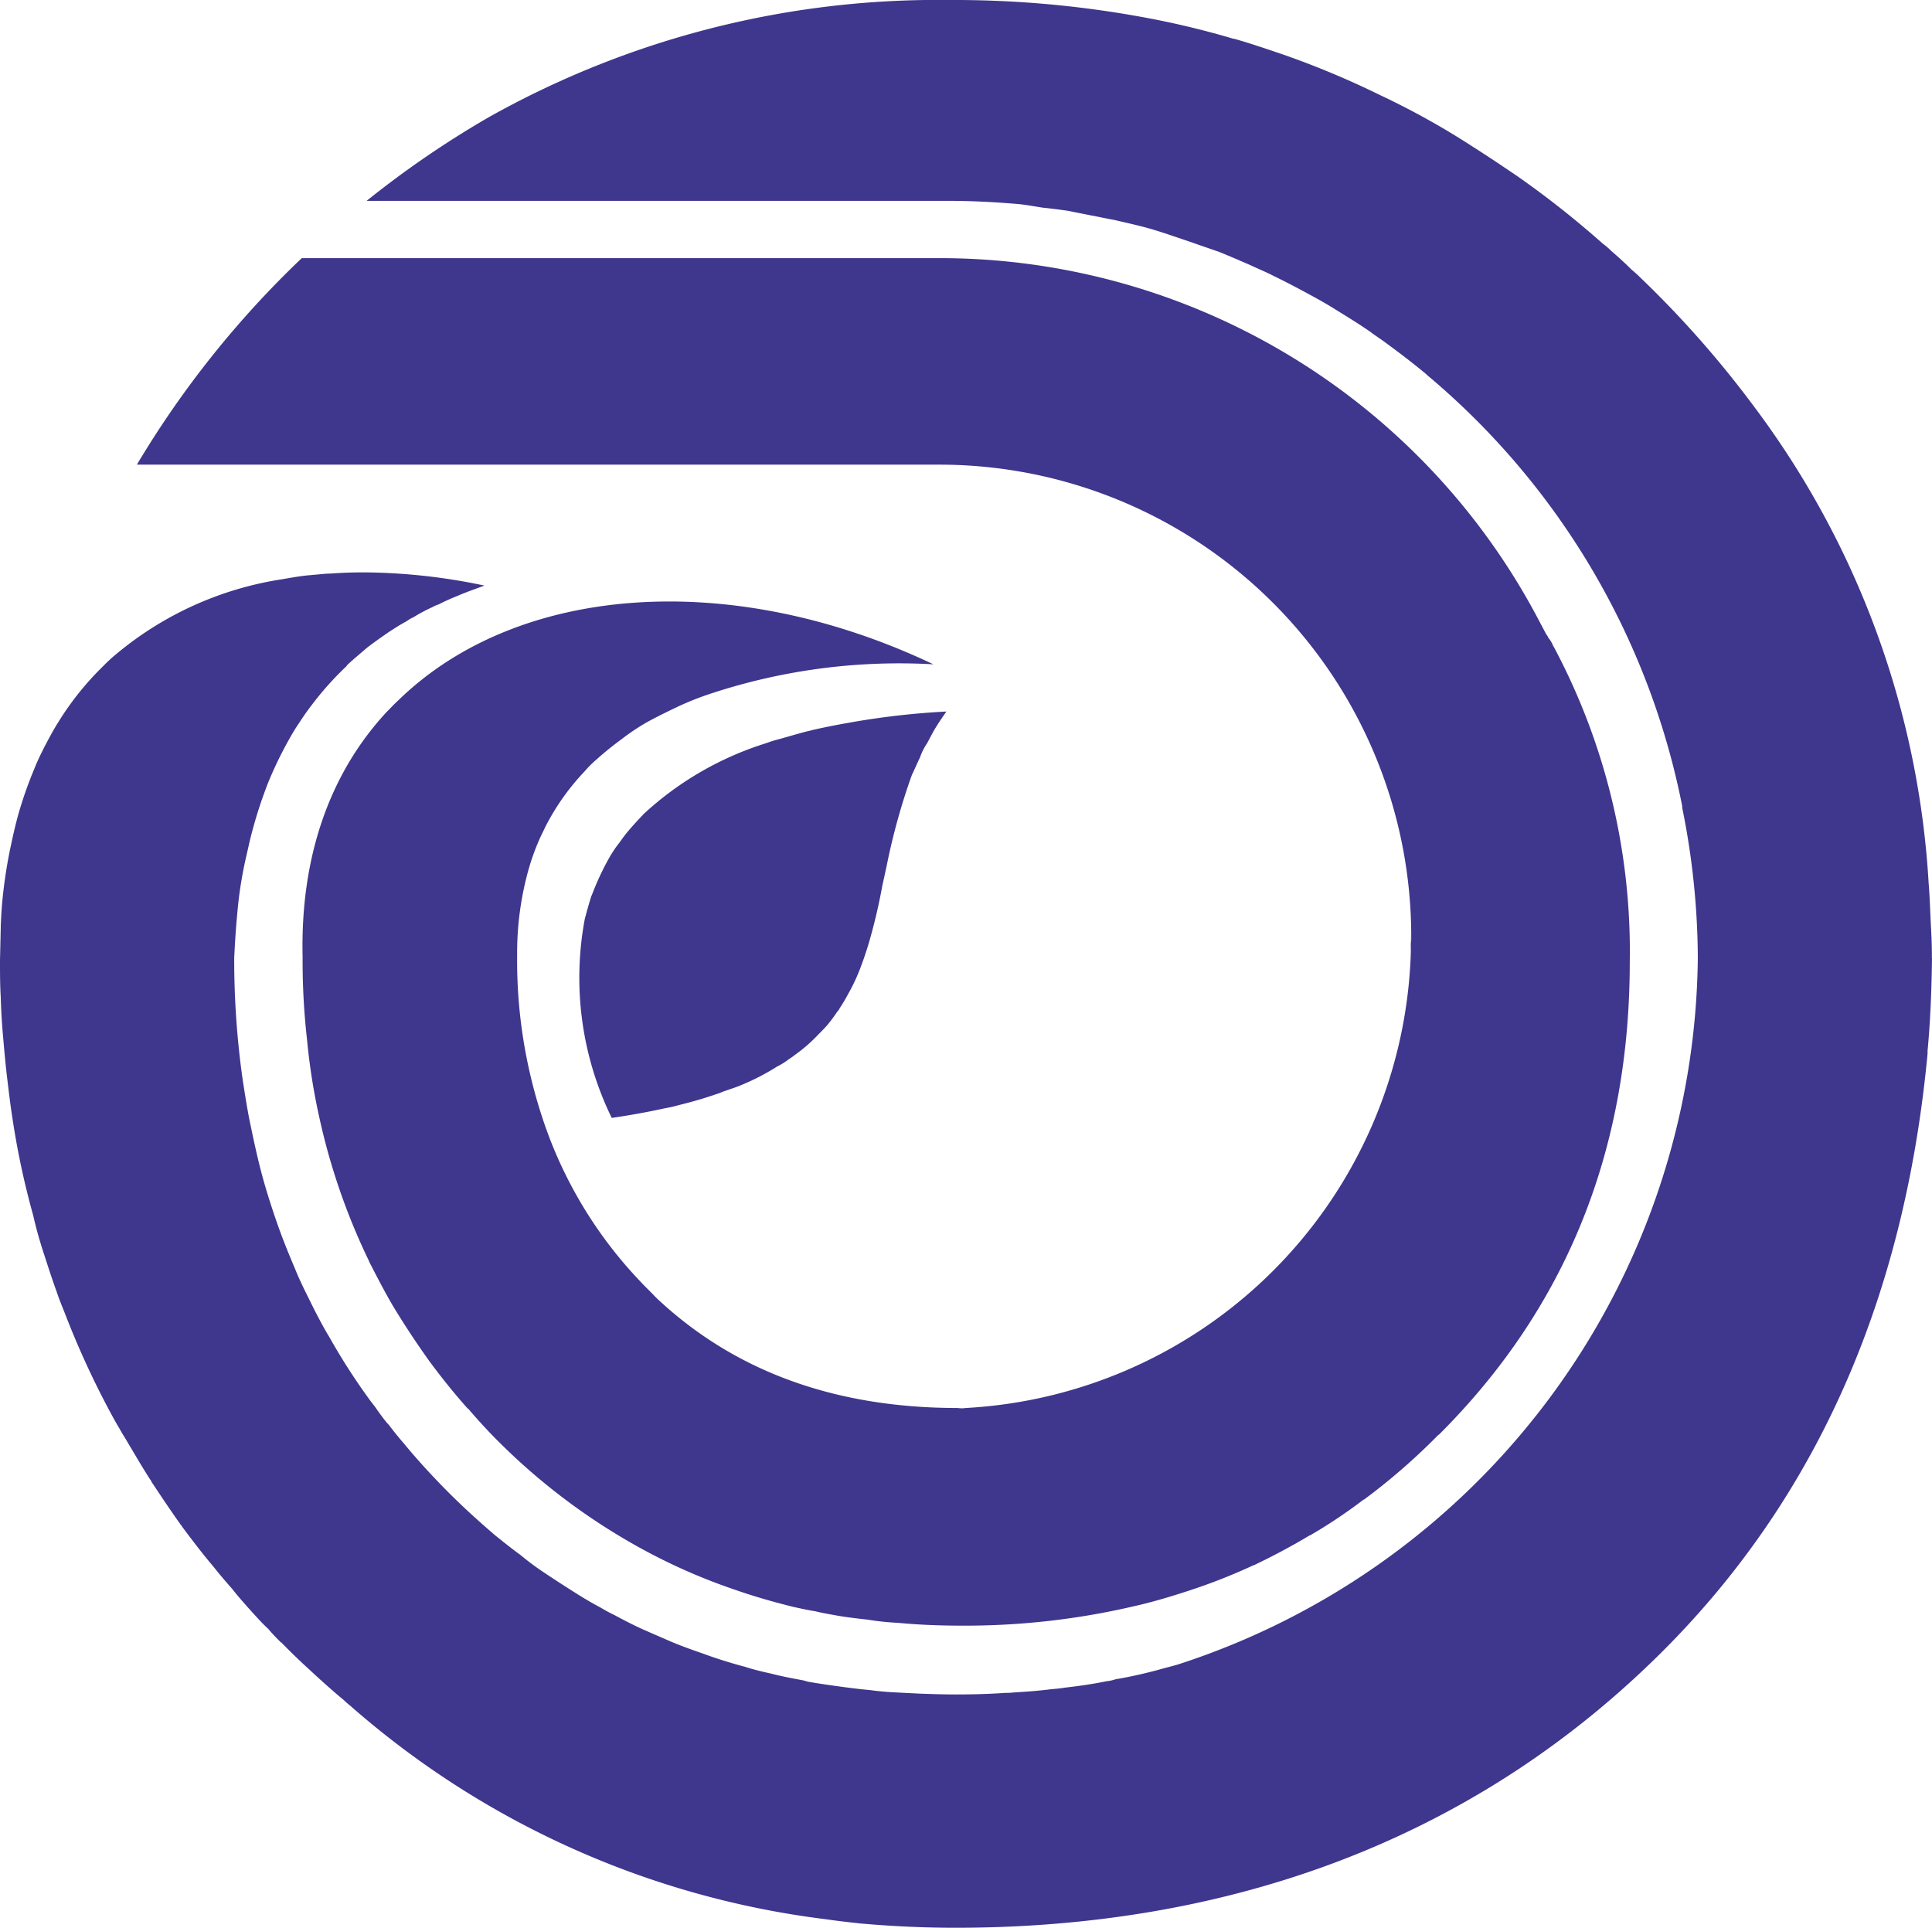
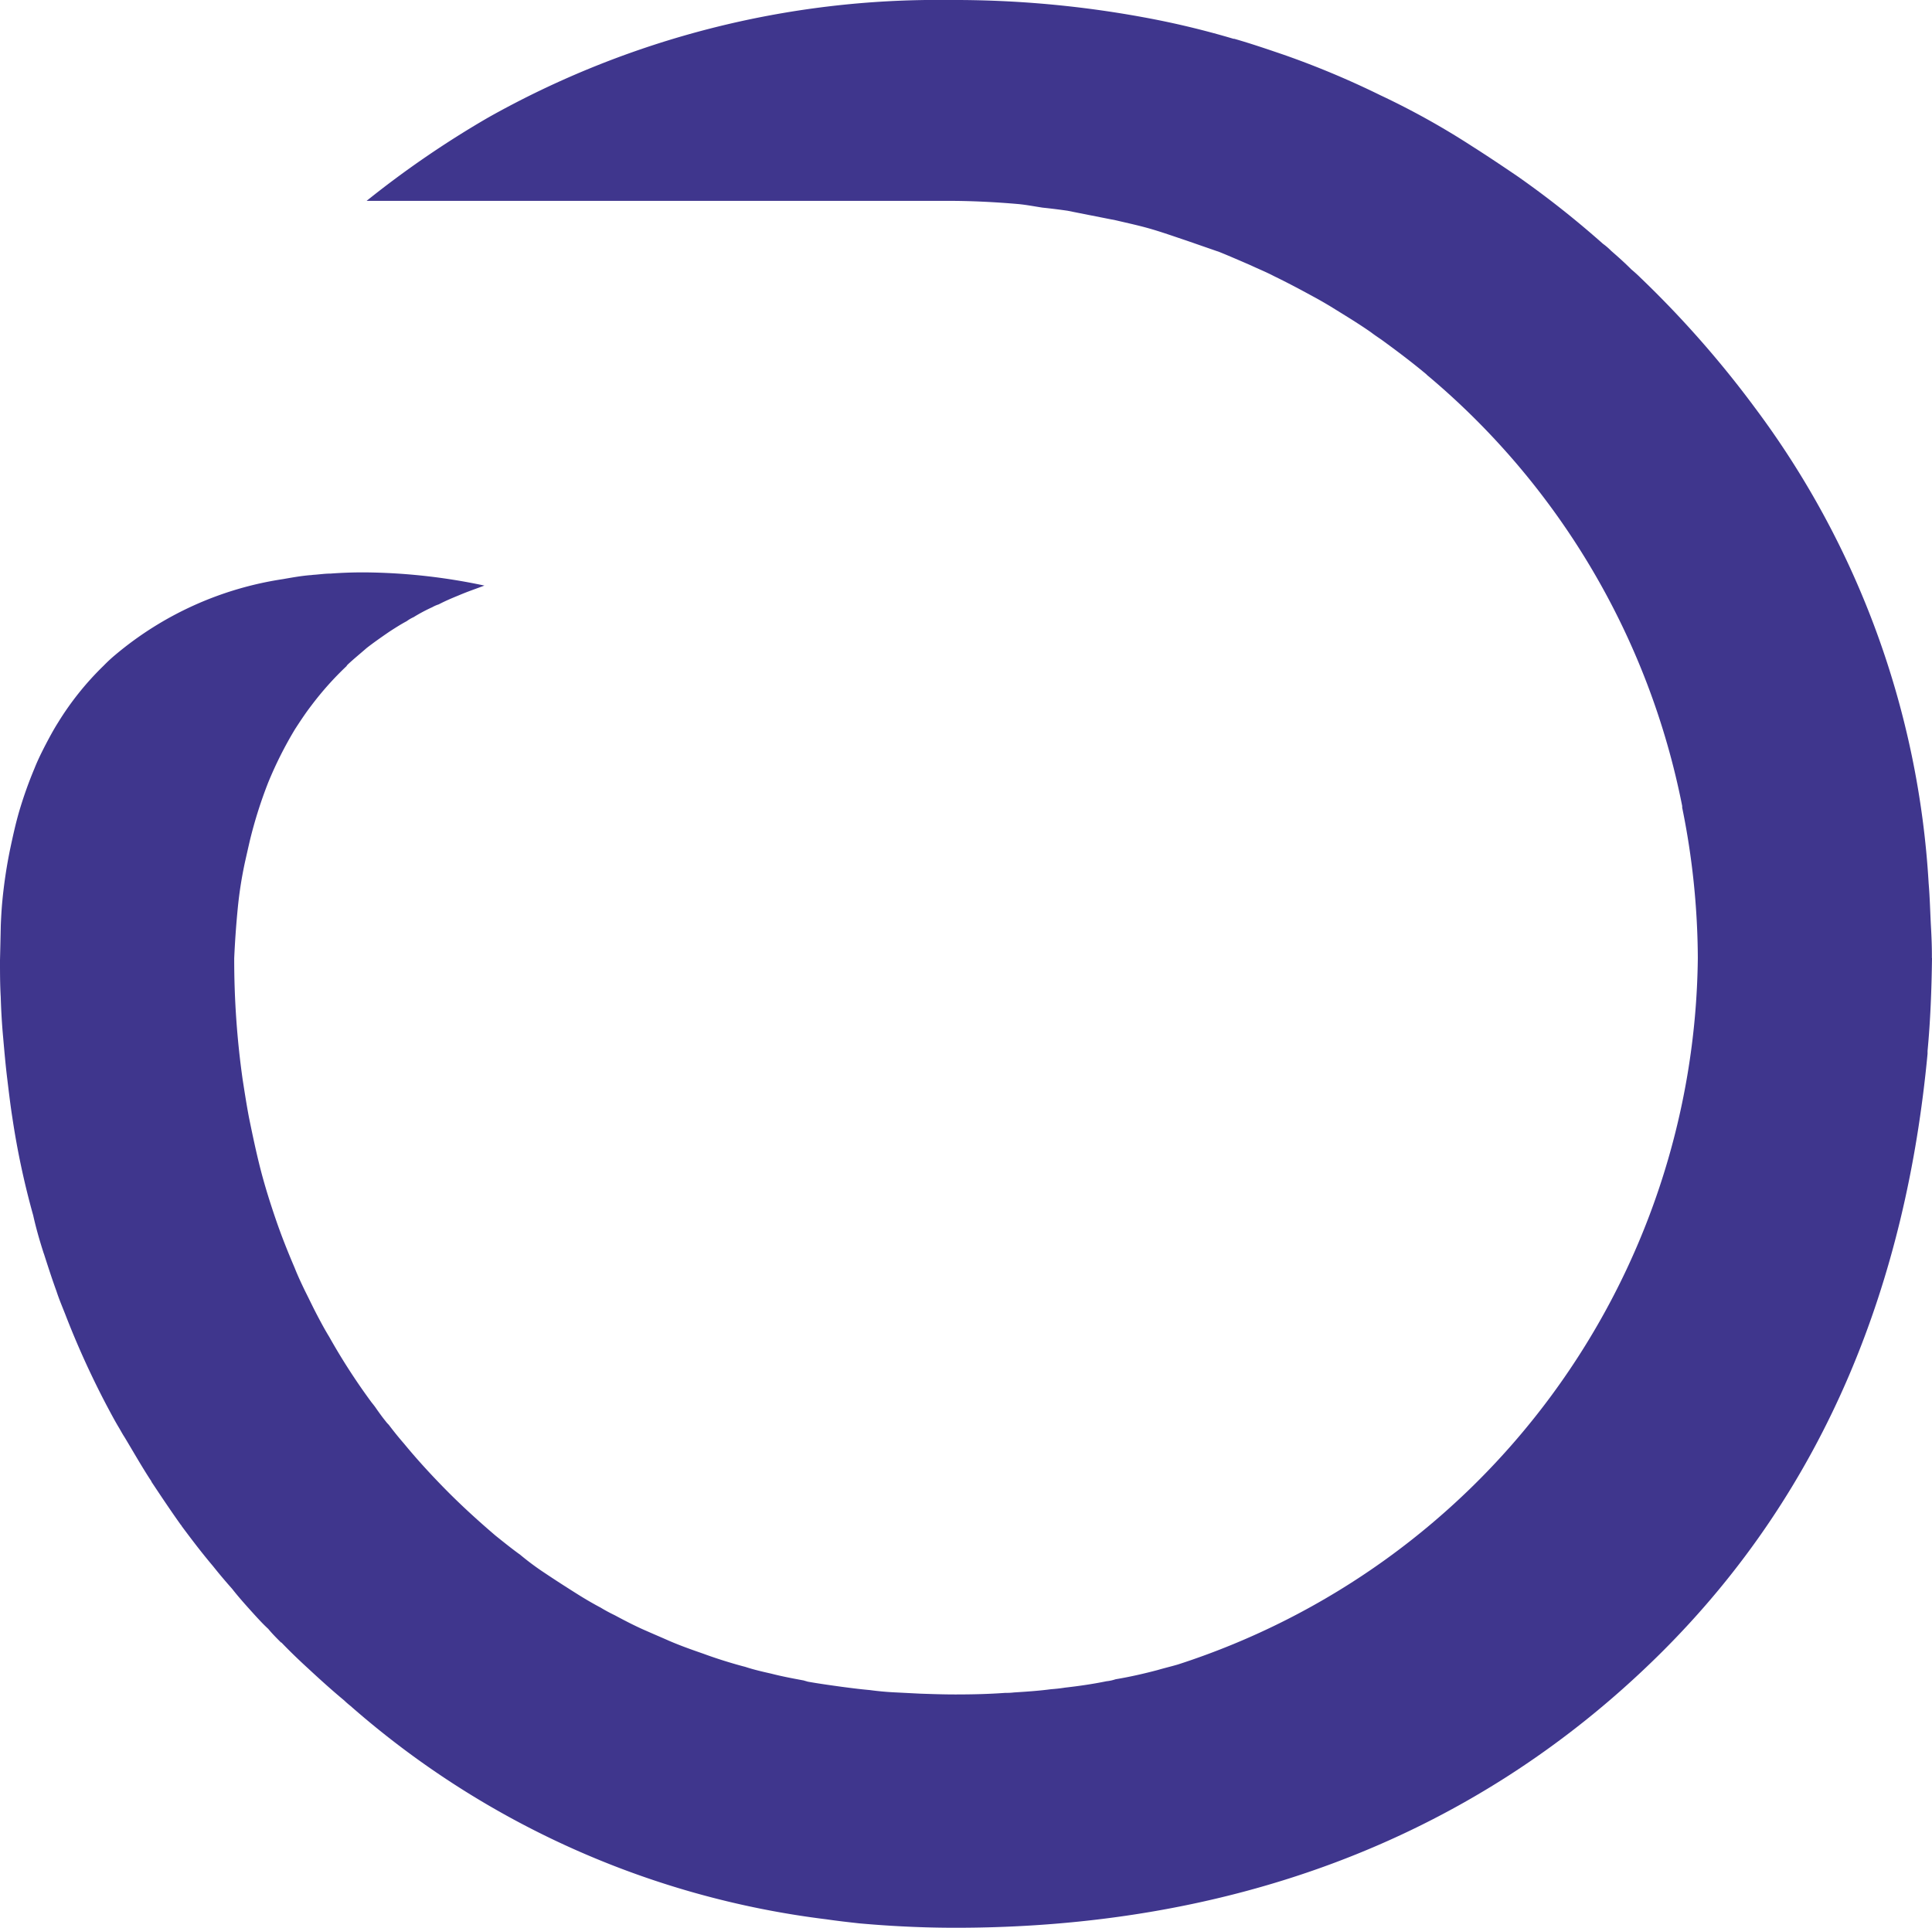
<svg xmlns="http://www.w3.org/2000/svg" width="111.236" height="111.003" viewBox="0 0 111.236 111.003">
  <g id="Group_158" data-name="Group 158" transform="translate(-140 -65.319)">
    <path id="Path_8" data-name="Path 8" d="M111.236,55.165c-.023,1.83-.092,3.613-.256,5.349v.161c-1.221,12.951-5.713,24.957-15.416,34.566C84.433,106.256,70.307,111,55.008,111c-1.867,0-3.735-.092-5.531-.253-.622-.069-1.244-.138-1.869-.23A50.963,50.963,0,0,1,20.164,98.214a4.366,4.366,0,0,1-.343-.3c-.694-.576-1.385-1.2-2.053-1.82-.53-.484-1.06-.991-1.567-1.521h-.023c-.253-.253-.507-.507-.735-.784-.277-.253-.53-.53-.763-.783-.459-.507-.919-1.014-1.314-1.521q-.584-.657-1.106-1.313c-.643-.76-1.219-1.521-1.8-2.3,0-.023-.025-.046-.048-.069-.576-.807-1.129-1.636-1.68-2.466a.653.653,0,0,0-.094-.161c-.507-.784-.966-1.59-1.452-2.4-.021-.023-.021-.046-.044-.069-.118-.184-.212-.369-.325-.553-.249-.419-.468-.839-.691-1.256a50.052,50.052,0,0,1-2.376-5.24c-.173-.438-.359-.878-.5-1.316-.253-.691-.482-1.406-.712-2.12,0-.023-.025-.046-.025-.069-.23-.714-.436-1.429-.6-2.166a45.989,45.989,0,0,1-1.2-5.623c-.12-.76-.207-1.521-.3-2.281s-.161-1.544-.23-2.327c-.071-.76-.118-1.567-.141-2.35C0,56.7,0,55.995,0,55.289c.016-.68.032-1.355.046-2.035.021-.484.048-.968.094-1.429a28.028,28.028,0,0,1,.436-2.9c.161-.76.323-1.5.53-2.212a23.785,23.785,0,0,1,.878-2.466c.182-.461.389-.876.6-1.29.253-.484.486-.922.763-1.36a16.856,16.856,0,0,1,2.625-3.272,8.573,8.573,0,0,1,.671-.622,19.5,19.5,0,0,1,9.632-4.355c.53-.092,1.032-.184,1.565-.23.092,0,.184-.023.256-.023.32-.023.62-.069.94-.069q.937-.069,1.869-.069a34.292,34.292,0,0,1,6.985.76c-.486.184-.968.346-1.452.553-.394.161-.783.323-1.178.53a1.9,1.9,0,0,0-.369.161,9.516,9.516,0,0,0-1.081.576,2.131,2.131,0,0,0-.394.23c-.348.184-.668.392-.991.6-.436.3-.9.622-1.314.945-.369.323-.737.622-1.083.945-.044.046-.069.069-.069.092a18.029,18.029,0,0,0-2.051,2.3c-.32.415-.622.876-.922,1.337a22.389,22.389,0,0,0-1.542,3.065,25.844,25.844,0,0,0-1.062,3.364c-.09.392-.184.807-.277,1.221a23.282,23.282,0,0,0-.415,2.65c-.09.922-.161,1.89-.205,2.88a49.327,49.327,0,0,0,.484,6.982c.115.737.228,1.475.369,2.212.207,1.014.415,2,.664,2.973.256.991.555,1.936.878,2.881s.691,1.867,1.085,2.788c.182.461.389.9.6,1.337.233.461.44.9.668,1.337s.463.876.717,1.29a36.4,36.4,0,0,0,2.44,3.779c.092.115.187.23.279.369.161.23.343.484.53.714a1.629,1.629,0,0,0,.182.207c.279.369.555.714.876,1.083C23.9,83.9,24.59,84.664,25.3,85.4c1.039,1.083,2.122,2.074,3.228,3.019.461.369.945.76,1.426,1.106a15.553,15.553,0,0,0,1.429,1.06l.207.138c.555.369,1.131.737,1.682,1.083.44.277.876.53,1.311.76a9.074,9.074,0,0,0,.811.438c.6.323,1.219.645,1.867.922.415.184.853.369,1.267.553.643.277,1.29.507,1.956.737.622.23,1.27.438,1.913.622.164.046.325.092.509.138.482.161.991.277,1.5.392.624.161,1.247.277,1.867.392.071.023.161.046.233.069.645.115,1.311.207,1.982.3.528.069,1.058.138,1.588.184.509.069,1.014.115,1.544.138l1.36.069c.671.023,1.337.046,2.03.046.968,0,1.936-.023,2.881-.092a3.37,3.37,0,0,0,.482-.023c.717-.046,1.431-.092,2.12-.184.279-.023.53-.046.809-.092.807-.092,1.613-.207,2.4-.369a2.446,2.446,0,0,0,.53-.115c.827-.138,1.634-.323,2.417-.53.392-.115.783-.207,1.178-.323A43.231,43.231,0,0,0,97.753,55.167a44.173,44.173,0,0,0-.9-8.665v-.092a43.307,43.307,0,0,0-14.61-24.749c-.069-.046-.115-.115-.182-.161-.832-.691-1.661-1.314-2.516-1.936-.2-.138-.412-.277-.62-.438-.76-.53-1.567-1.014-2.35-1.5-.346-.207-.668-.392-1.012-.576-.717-.392-1.454-.783-2.215-1.152-.436-.23-.9-.415-1.337-.622-.6-.26-1.2-.521-1.8-.765l-1.885-.654C67.68,13.642,67,13.4,66.323,13.2s-1.369-.348-2.065-.512c-.77-.152-2.03-.4-2.8-.555-.472-.067-.945-.127-1.426-.177-.461-.069-.924-.161-1.406-.207-1.337-.115-2.673-.184-4.056-.184H21.108a56.19,56.19,0,0,1,7.005-4.8A52.786,52.786,0,0,1,54.633,0h.1A60.146,60.146,0,0,1,65.816.991a49.047,49.047,0,0,1,5.206,1.244h.046c.968.277,1.913.6,2.857.922a50.154,50.154,0,0,1,5.551,2.327,44.658,44.658,0,0,1,5.3,2.95c.873.553,1.728,1.129,2.579,1.705a54.478,54.478,0,0,1,4.931,3.894,3.7,3.7,0,0,1,.482.415c.4.346.786.691,1.152,1.06.164.138.348.3.509.461a58.907,58.907,0,0,1,6.614,7.512,50.61,50.61,0,0,1,10,27.376c.069.818.085,1.581.131,2.456.035.615.06,1.235.055,1.85" transform="translate(140 65.319)" fill="#3f368d" fill-rule="evenodd" />
-     <path id="Path_9" data-name="Path 9" d="M27.928,18.84c-.138.046-.3.069-.461.115-.507.138-.991.277-1.475.415a6.9,6.9,0,0,0-.737.23A18.489,18.489,0,0,0,18.2,23.679c-.346.369-.691.737-.991,1.106-.207.253-.369.507-.553.737a6.969,6.969,0,0,0-.484.76,15.317,15.317,0,0,0-.737,1.521c-.092.207-.161.415-.253.622-.138.438-.253.853-.369,1.29A18.375,18.375,0,0,0,16.36,41.17h.046c1.106-.161,2.1-.346,3.042-.553a6.494,6.494,0,0,0,.714-.161c.645-.161,1.244-.323,1.8-.507l.622-.207c.207-.092.438-.161.622-.23.207-.069.415-.138.622-.23a13.122,13.122,0,0,0,2.051-1.06,4.028,4.028,0,0,0,.668-.415c.184-.115.323-.23.484-.346a8.761,8.761,0,0,0,1.2-1.06c.184-.184.369-.369.53-.553a9.1,9.1,0,0,0,.6-.807.414.414,0,0,0,.115-.161c.184-.277.346-.553.507-.853a10.8,10.8,0,0,0,.76-1.659c.138-.369.253-.714.369-1.083a31.981,31.981,0,0,0,.83-3.48c.069-.3.138-.622.207-.945.023-.092.046-.207.069-.323a37.068,37.068,0,0,1,1.429-5.116c.161-.323.3-.668.461-.991a3.49,3.49,0,0,1,.415-.83c.161-.3.323-.622.507-.922s.392-.6.6-.9a44.693,44.693,0,0,0-5.738.668c-.668.115-1.337.253-1.959.392" transform="translate(158.858 88.511)" fill="#3f368d" fill-rule="evenodd" />
-     <path id="Path_10" data-name="Path 10" d="M89.374,46.961q0,16.281-10.992,27.238h-.023a36.031,36.031,0,0,1-4.286,3.733H74.05a29.59,29.59,0,0,1-3.065,2.051c0,.023,0,.023-.023,0-1.037.622-2.12,1.2-3.226,1.728h-.023a33.254,33.254,0,0,1-3.894,1.521c-.991.323-2,.622-3.042.853a42.751,42.751,0,0,1-9.886,1.106c-1.221,0-2.443-.046-3.641-.161a15.591,15.591,0,0,1-1.751-.184c-.622-.069-1.244-.138-1.867-.253-.392-.069-.783-.138-1.152-.23-.438-.069-.853-.161-1.267-.253-1.221-.3-2.4-.645-3.572-1.06a33.587,33.587,0,0,1-5.024-2.212,36.357,36.357,0,0,1-8.872-6.752q-.657-.691-1.244-1.383h-.023c-.783-.876-1.5-1.774-2.189-2.7q-1.141-1.59-2.143-3.249c-.484-.83-.922-1.682-1.36-2.535V64.2a37.166,37.166,0,0,1-2.857-8.25,36.17,36.17,0,0,1-.714-4.517,40.149,40.149,0,0,1-.253-4.747c-.138-5.968,1.682-10.692,4.816-14.08.23-.23.438-.461.668-.668,6.844-6.706,19.15-7.651,30.833-2.1A34.662,34.662,0,0,0,36.4,31.545a17.153,17.153,0,0,0-1.8.714c-.576.277-1.152.553-1.705.853a12.3,12.3,0,0,0-1.567,1.037,17.952,17.952,0,0,0-1.452,1.175,6.1,6.1,0,0,0-.668.668,13.572,13.572,0,0,0-2.281,3.226c-.115.253-.253.507-.369.784a13.48,13.48,0,0,0-.53,1.452,17.75,17.75,0,0,0-.714,5.139,28.865,28.865,0,0,0,1.452,9.356A24.864,24.864,0,0,0,32.432,65.4c.277.3.576.576.853.876,4.471,4.24,10.278,6.383,17.4,6.383a1.543,1.543,0,0,0,.461,0A27.116,27.116,0,0,0,76.769,46.408v-.092c0-.415-.023-.853-.046-1.267.023.3.046.6.046.9a2.79,2.79,0,0,0,.023-.438A27.173,27.173,0,0,0,49.623,18.341H3.42A55.962,55.962,0,0,1,12.914,6.45H49.623A38.968,38.968,0,0,1,84.235,27.489c.115.207.23.438.346.645a.371.371,0,0,1,.092.161,1.635,1.635,0,0,1,.3.507.023.023,0,0,1,.023.023,37.241,37.241,0,0,1,4.378,18.136" transform="translate(144.461 73.732)" fill="#3f368d" fill-rule="evenodd" />
  </g>
</svg>